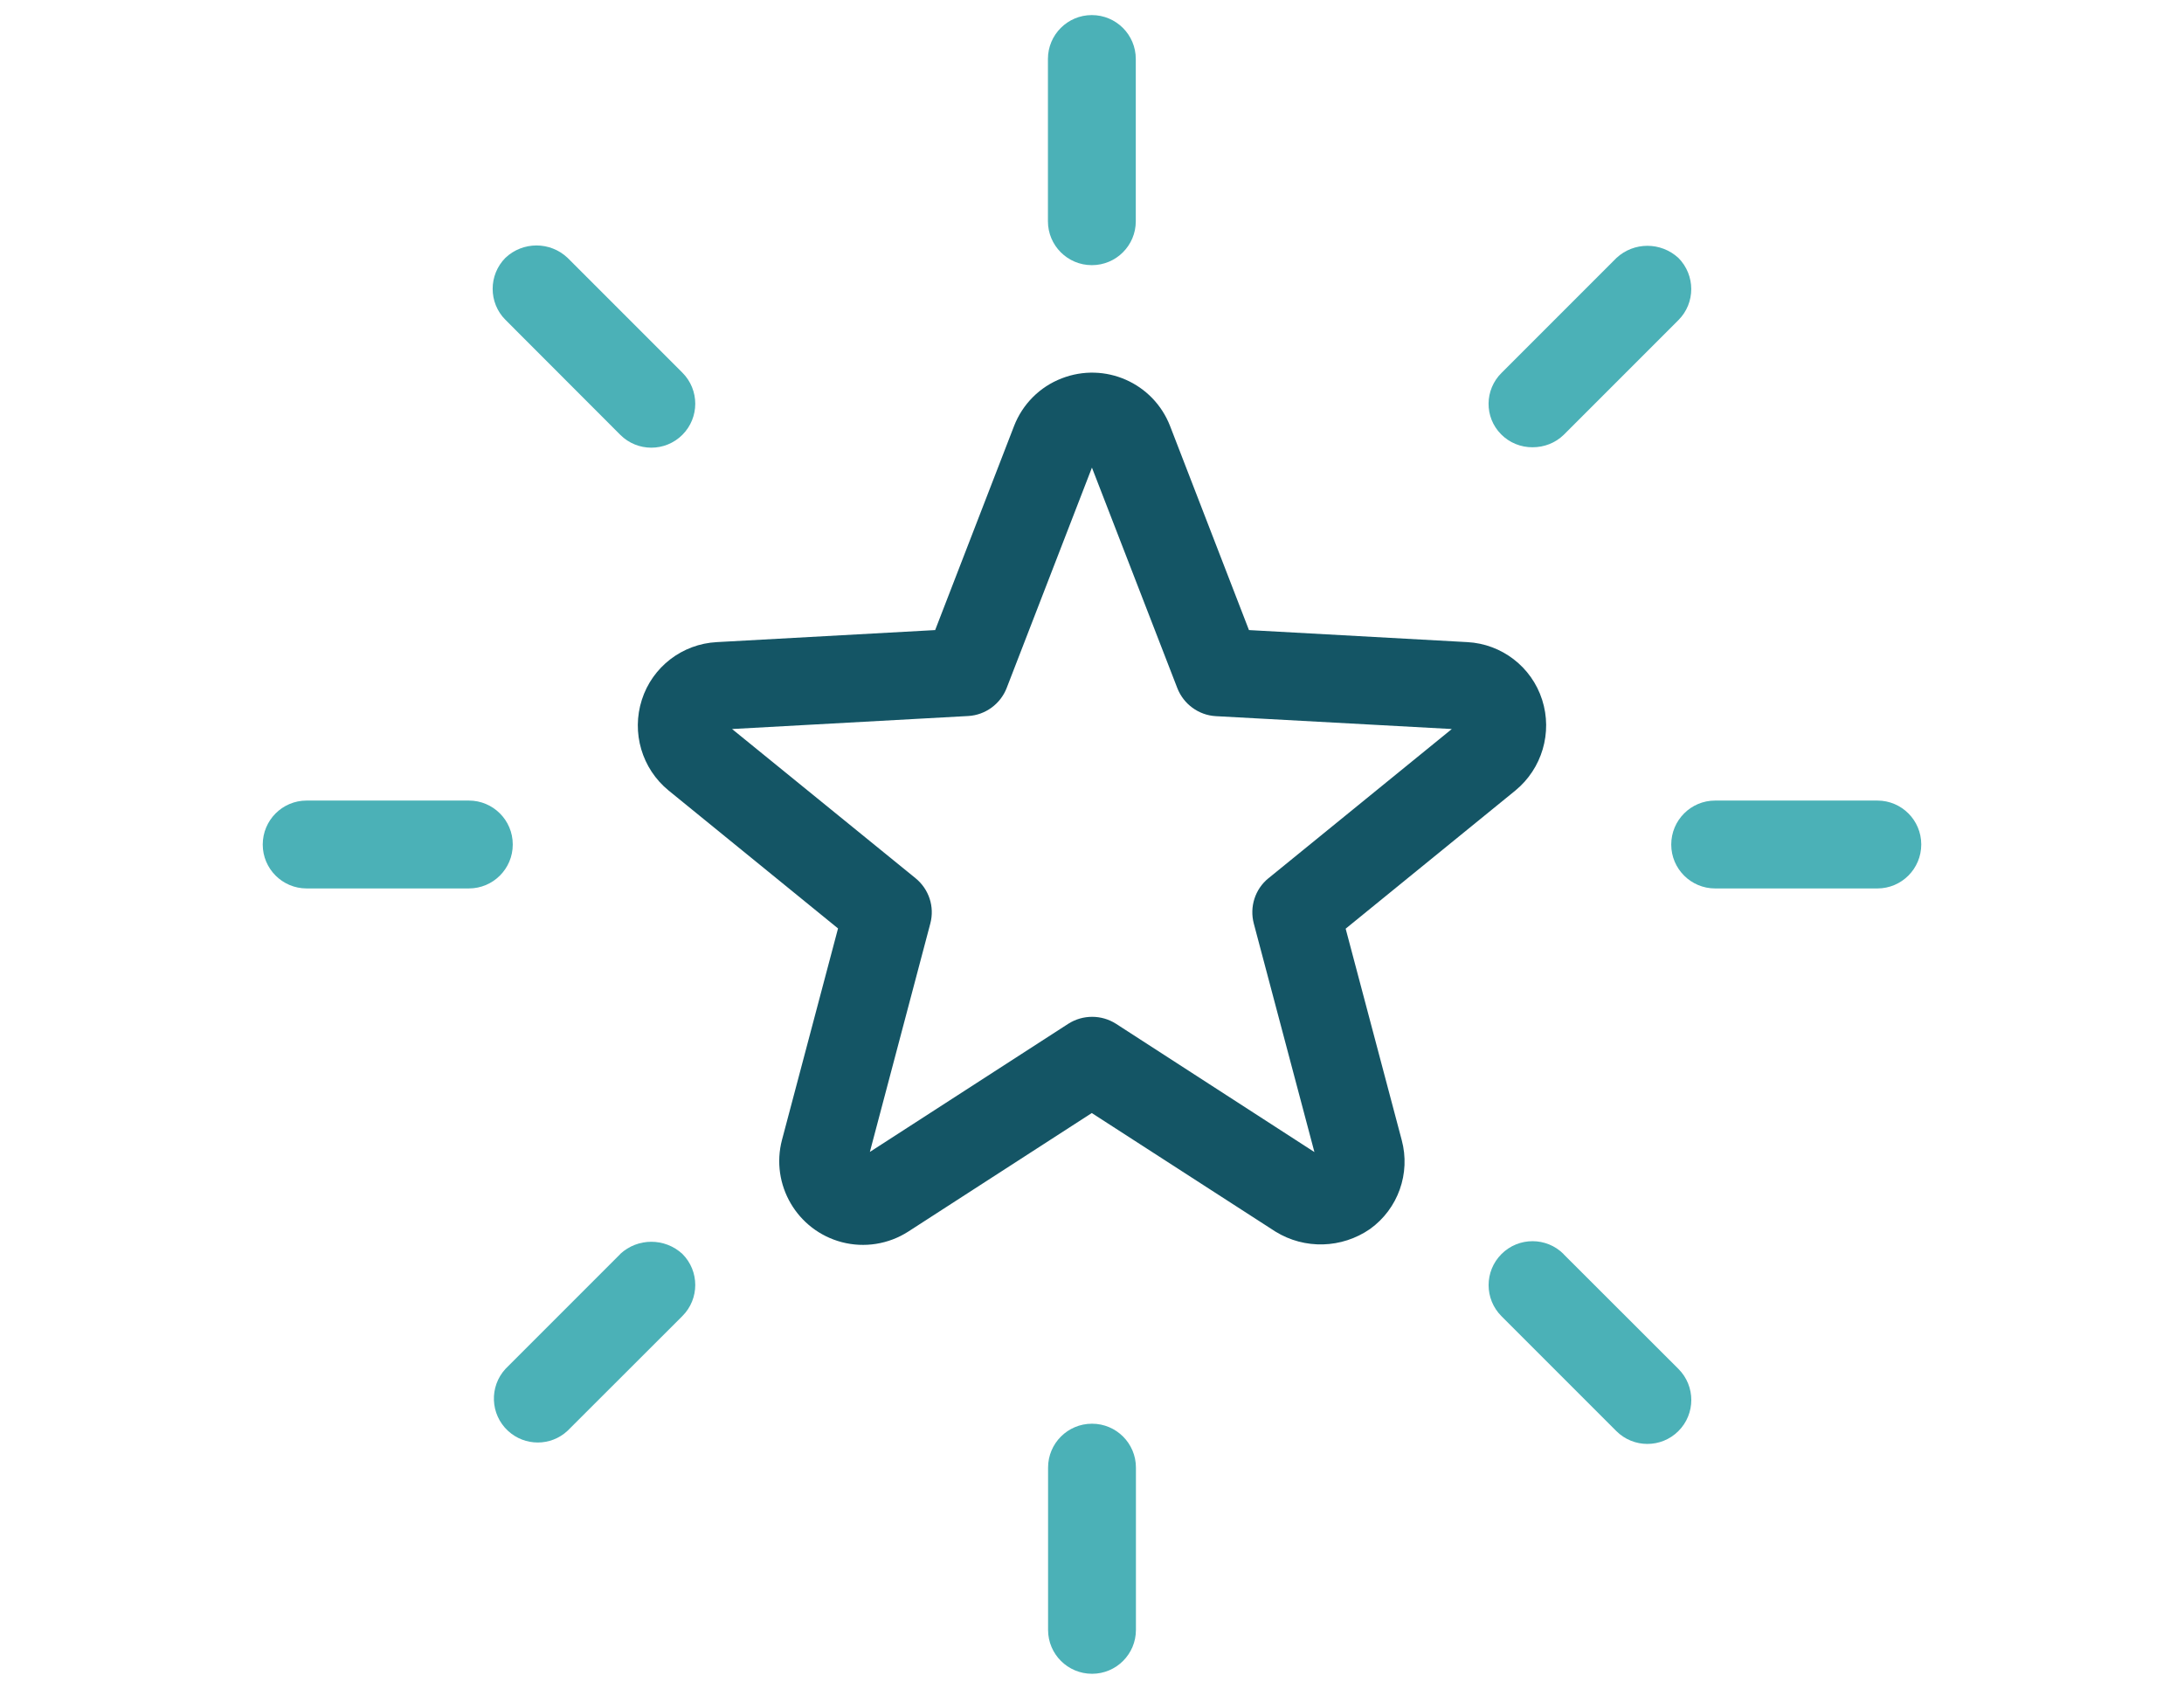
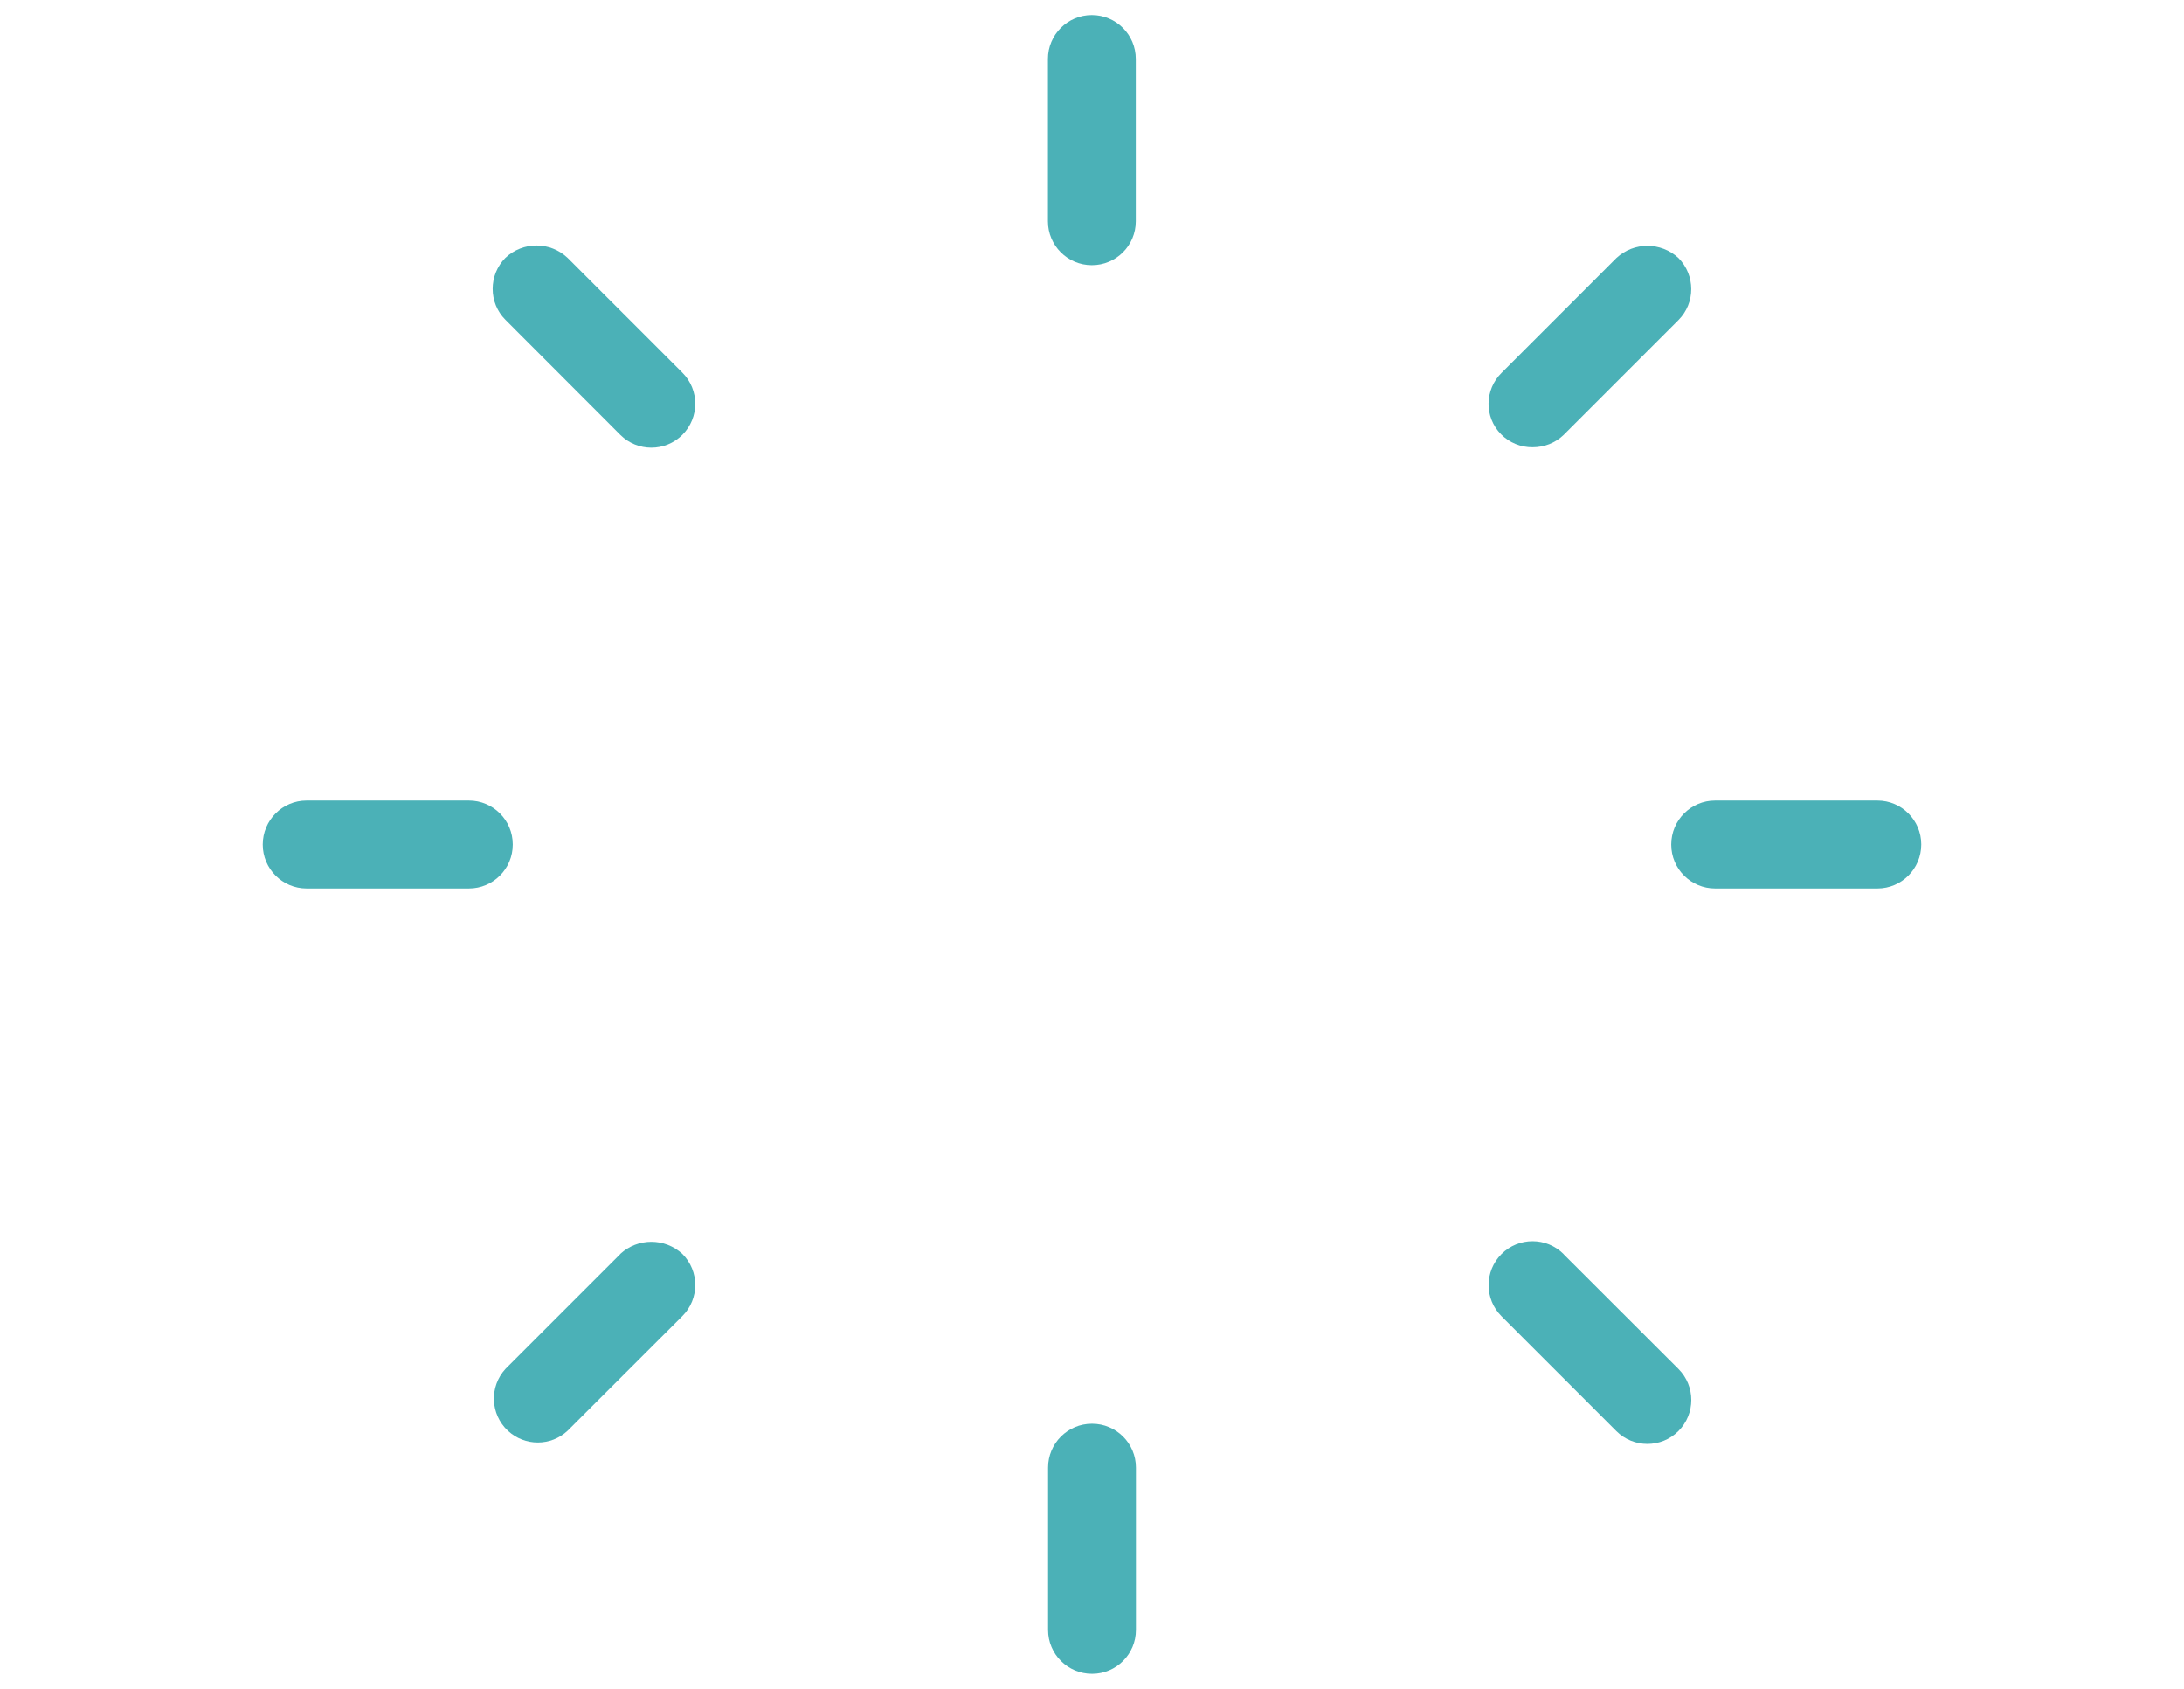
<svg xmlns="http://www.w3.org/2000/svg" id="Layer_1" viewBox="0 0 157.85 122.04">
  <defs>
    <style>.cls-1{clip-path:url(#clippath);}.cls-2{fill:none;}.cls-2,.cls-3,.cls-4{stroke-width:0px;}.cls-3{fill:#4bb1b7;}.cls-4{fill:#145565;}</style>
    <clipPath id="clippath">
      <rect class="cls-2" x="18.99" y="1.08" width="119.86" height="119.87" />
    </clipPath>
  </defs>
  <g id="Group_868">
    <g class="cls-1">
      <g id="Group_867">
        <path id="Path_781" class="cls-3" d="m44.83,31.42c1.24,1.24,3.25,1.24,4.49,0s1.24-3.25,0-4.49l-8.3-8.3c-1.26-1.19-3.23-1.19-4.49,0-1.23,1.24-1.23,3.25,0,4.48l8.29,8.3Z" />
        <path id="Path_782" class="cls-3" d="m37.06,61.02c0-1.75-1.42-3.17-3.17-3.17h-11.73c-1.75,0-3.17,1.42-3.17,3.18,0,1.75,1.42,3.17,3.17,3.17h11.73c1.75,0,3.17-1.42,3.17-3.17" />
        <path id="Path_783" class="cls-3" d="m78.92,19.16c1.75,0,3.17-1.42,3.17-3.17V4.26c0-1.75-1.42-3.17-3.18-3.17-1.75,0-3.17,1.42-3.17,3.17v11.73c0,1.75,1.42,3.17,3.17,3.17" />
        <path id="Path_784" class="cls-3" d="m110.77,32.32c.84,0,1.64-.31,2.24-.89l8.3-8.3c1.24-1.24,1.23-3.25,0-4.49h0c-1.27-1.17-3.22-1.17-4.48,0l-8.3,8.3c-1.24,1.22-1.26,3.21-.04,4.44.6.61,1.43.95,2.29.94" />
        <path id="Path_785" class="cls-3" d="m44.84,90.61l-8.3,8.3c-1.19,1.29-1.11,3.29.17,4.48,1.22,1.13,3.1,1.13,4.31,0l8.3-8.29c1.24-1.24,1.24-3.25,0-4.49-1.27-1.17-3.22-1.17-4.49,0" />
        <path id="Path_786" class="cls-3" d="m135.69,57.85h-11.73c-1.75,0-3.17,1.42-3.17,3.18,0,1.75,1.42,3.17,3.17,3.17h11.73c1.75,0,3.17-1.42,3.17-3.18,0-1.75-1.42-3.17-3.17-3.17" />
        <path id="Path_787" class="cls-3" d="m78.92,102.88c-1.75,0-3.17,1.42-3.17,3.17v11.73c0,1.75,1.42,3.17,3.18,3.17,1.75,0,3.17-1.42,3.17-3.17v-11.73c0-1.75-1.42-3.17-3.17-3.17" />
        <path id="Path_788" class="cls-3" d="m113.01,90.62c-1.24-1.24-3.25-1.24-4.49,0-1.24,1.24-1.24,3.25,0,4.49l8.3,8.3c1.24,1.24,3.25,1.24,4.49,0,1.24-1.24,1.24-3.25,0-4.49l-8.3-8.29Z" />
-         <path id="Path_789" class="cls-4" d="m97.28,67.09l12.25-9.97c1.92-1.58,2.69-4.18,1.93-6.55h0c-.76-2.38-2.92-4.04-5.41-4.17l-15.78-.87-5.7-14.74c-1.21-3.12-4.71-4.66-7.83-3.45-1.59.61-2.84,1.87-3.45,3.45l-5.7,14.74-15.78.87c-2.5.13-4.66,1.79-5.42,4.17-.76,2.37,0,4.97,1.93,6.55l12.25,9.97-4.05,15.28c-.85,3.23,1.09,6.54,4.32,7.39,1.64.43,3.38.15,4.8-.76l13.27-8.57,13.28,8.57c2.11,1.3,4.79,1.22,6.83-.19,2.03-1.46,2.94-4.02,2.29-6.43l-4.05-15.27Zm-5.6-3.63c-.97.79-1.38,2.07-1.06,3.28l4.38,16.51-14.34-9.27c-1.05-.67-2.4-.67-3.45,0l-14.34,9.26,4.37-16.51c.32-1.21-.1-2.48-1.07-3.27l-13.26-10.78,17.07-.94c1.24-.07,2.33-.87,2.78-2.03l6.16-15.92,6.17,15.93c.45,1.16,1.54,1.96,2.78,2.03l17.06.93-13.26,10.79Z" />
      </g>
    </g>
  </g>
</svg>